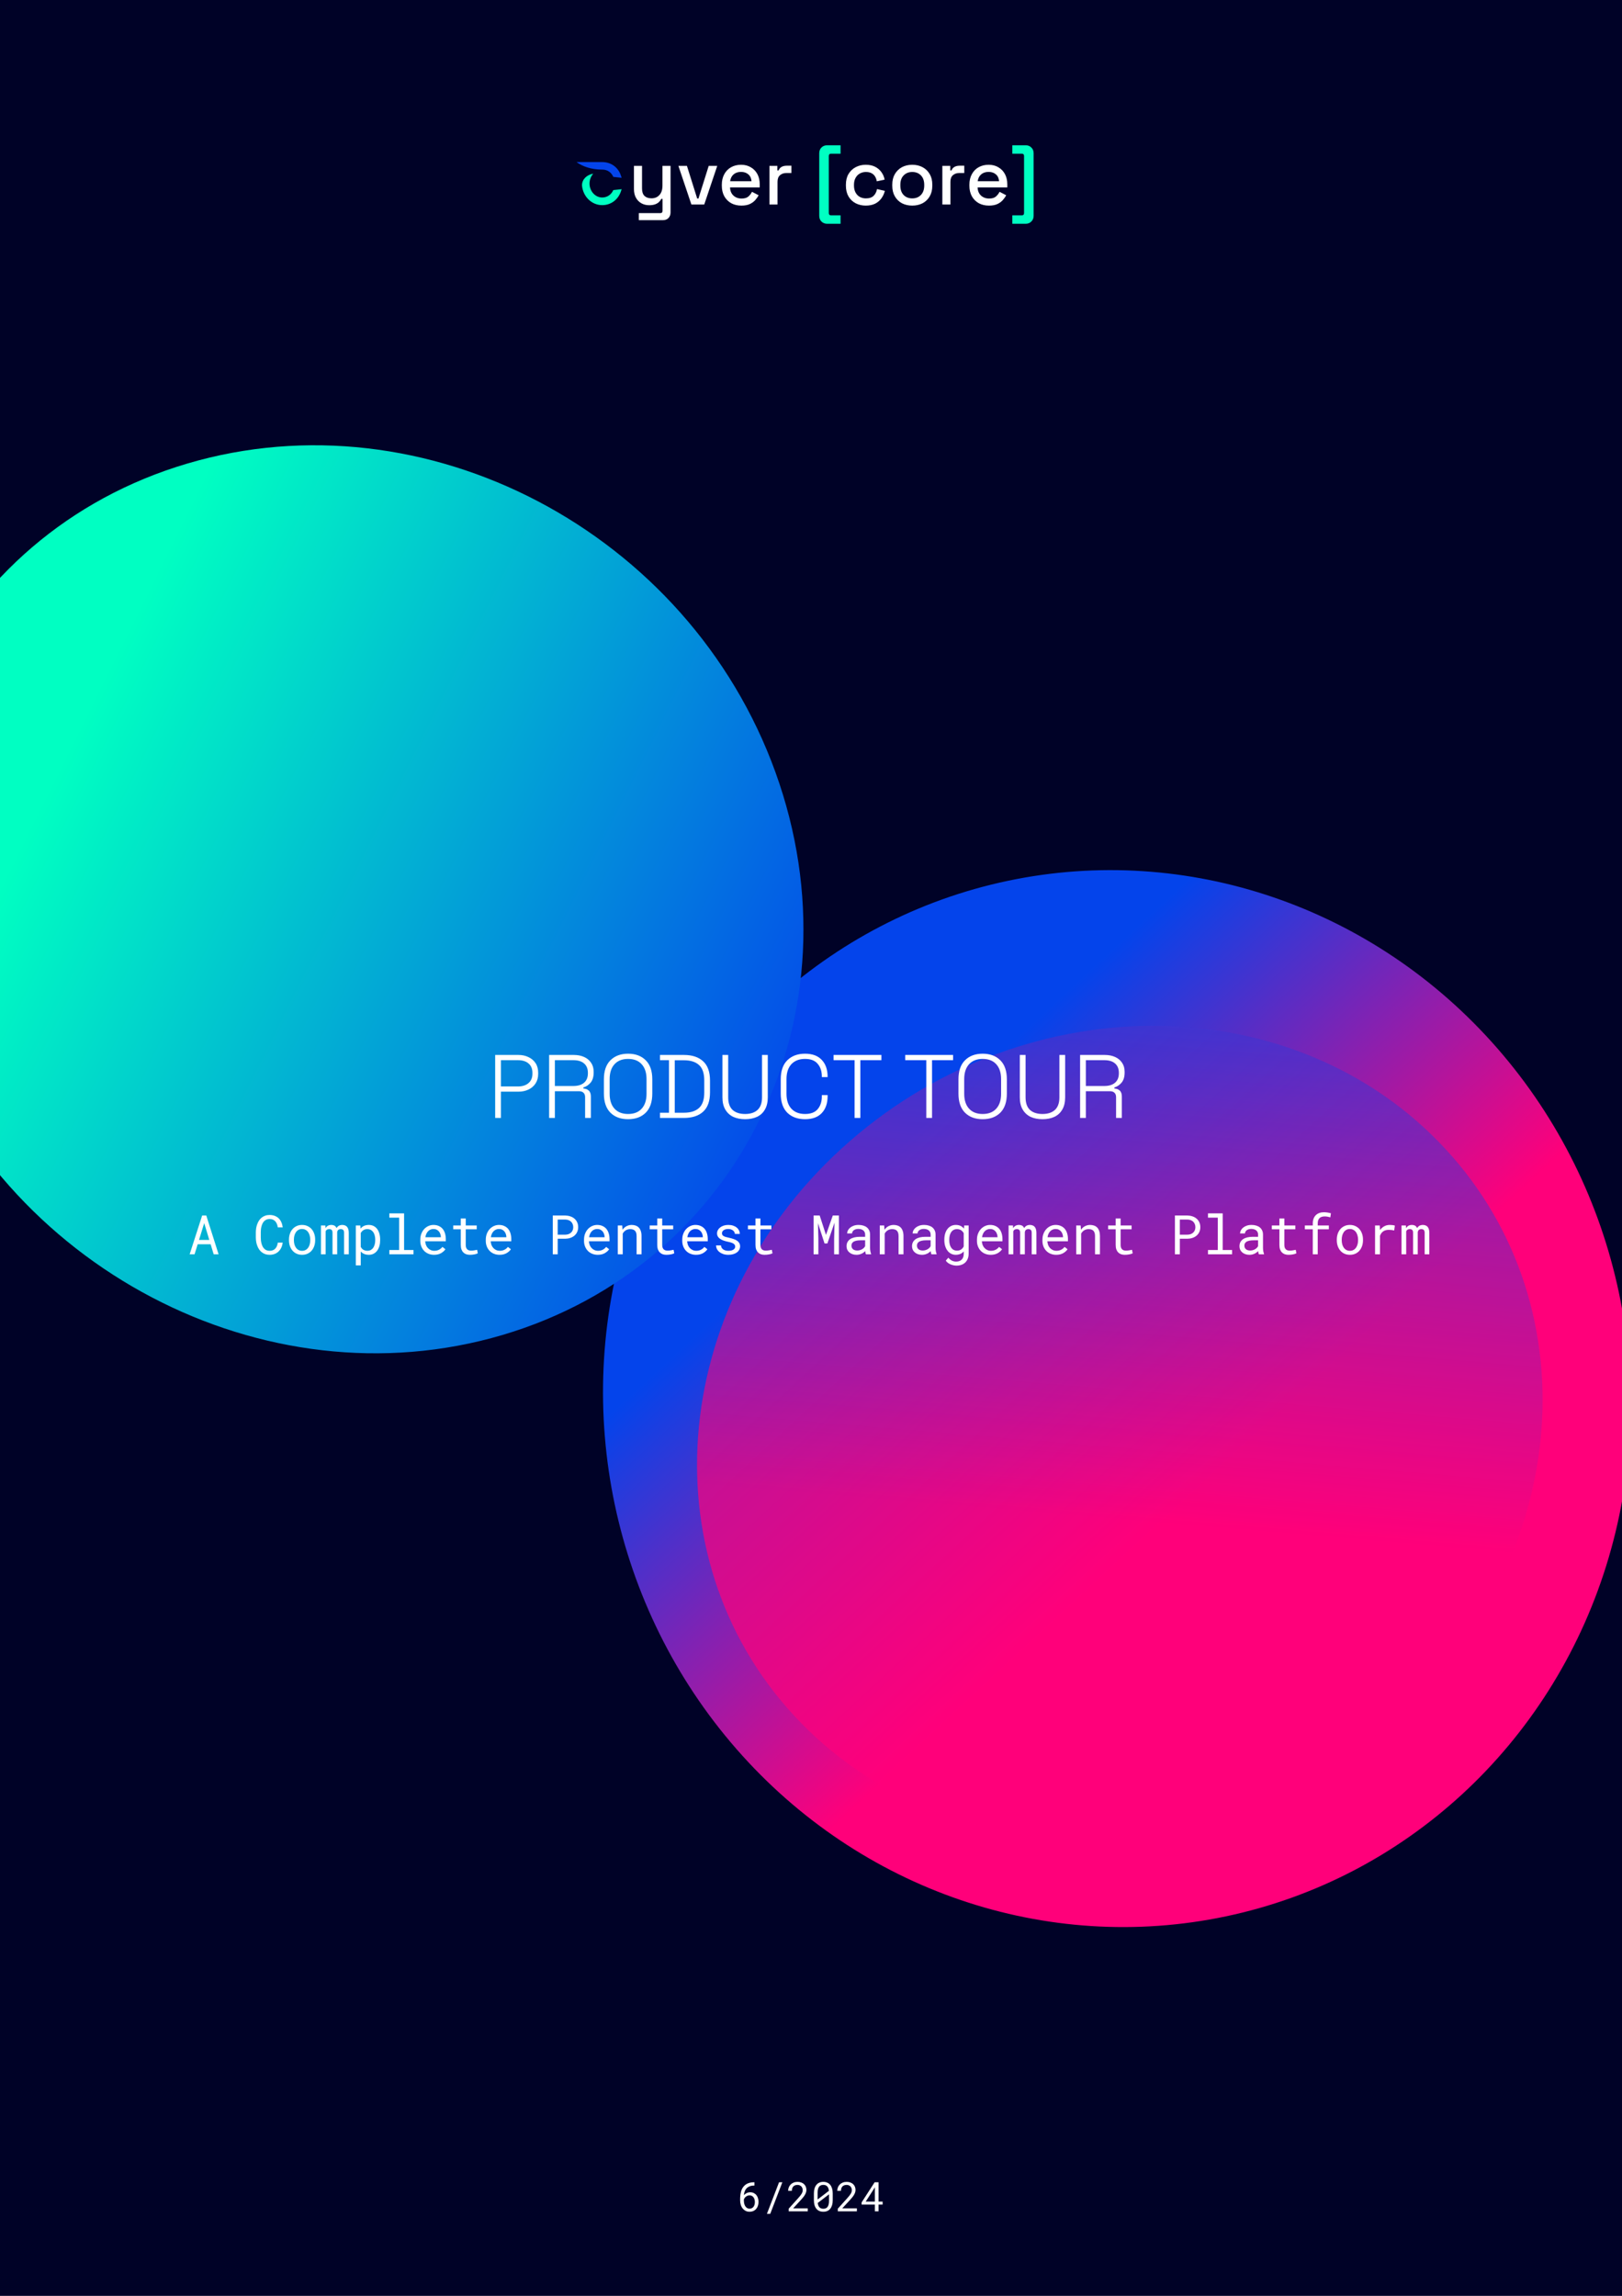
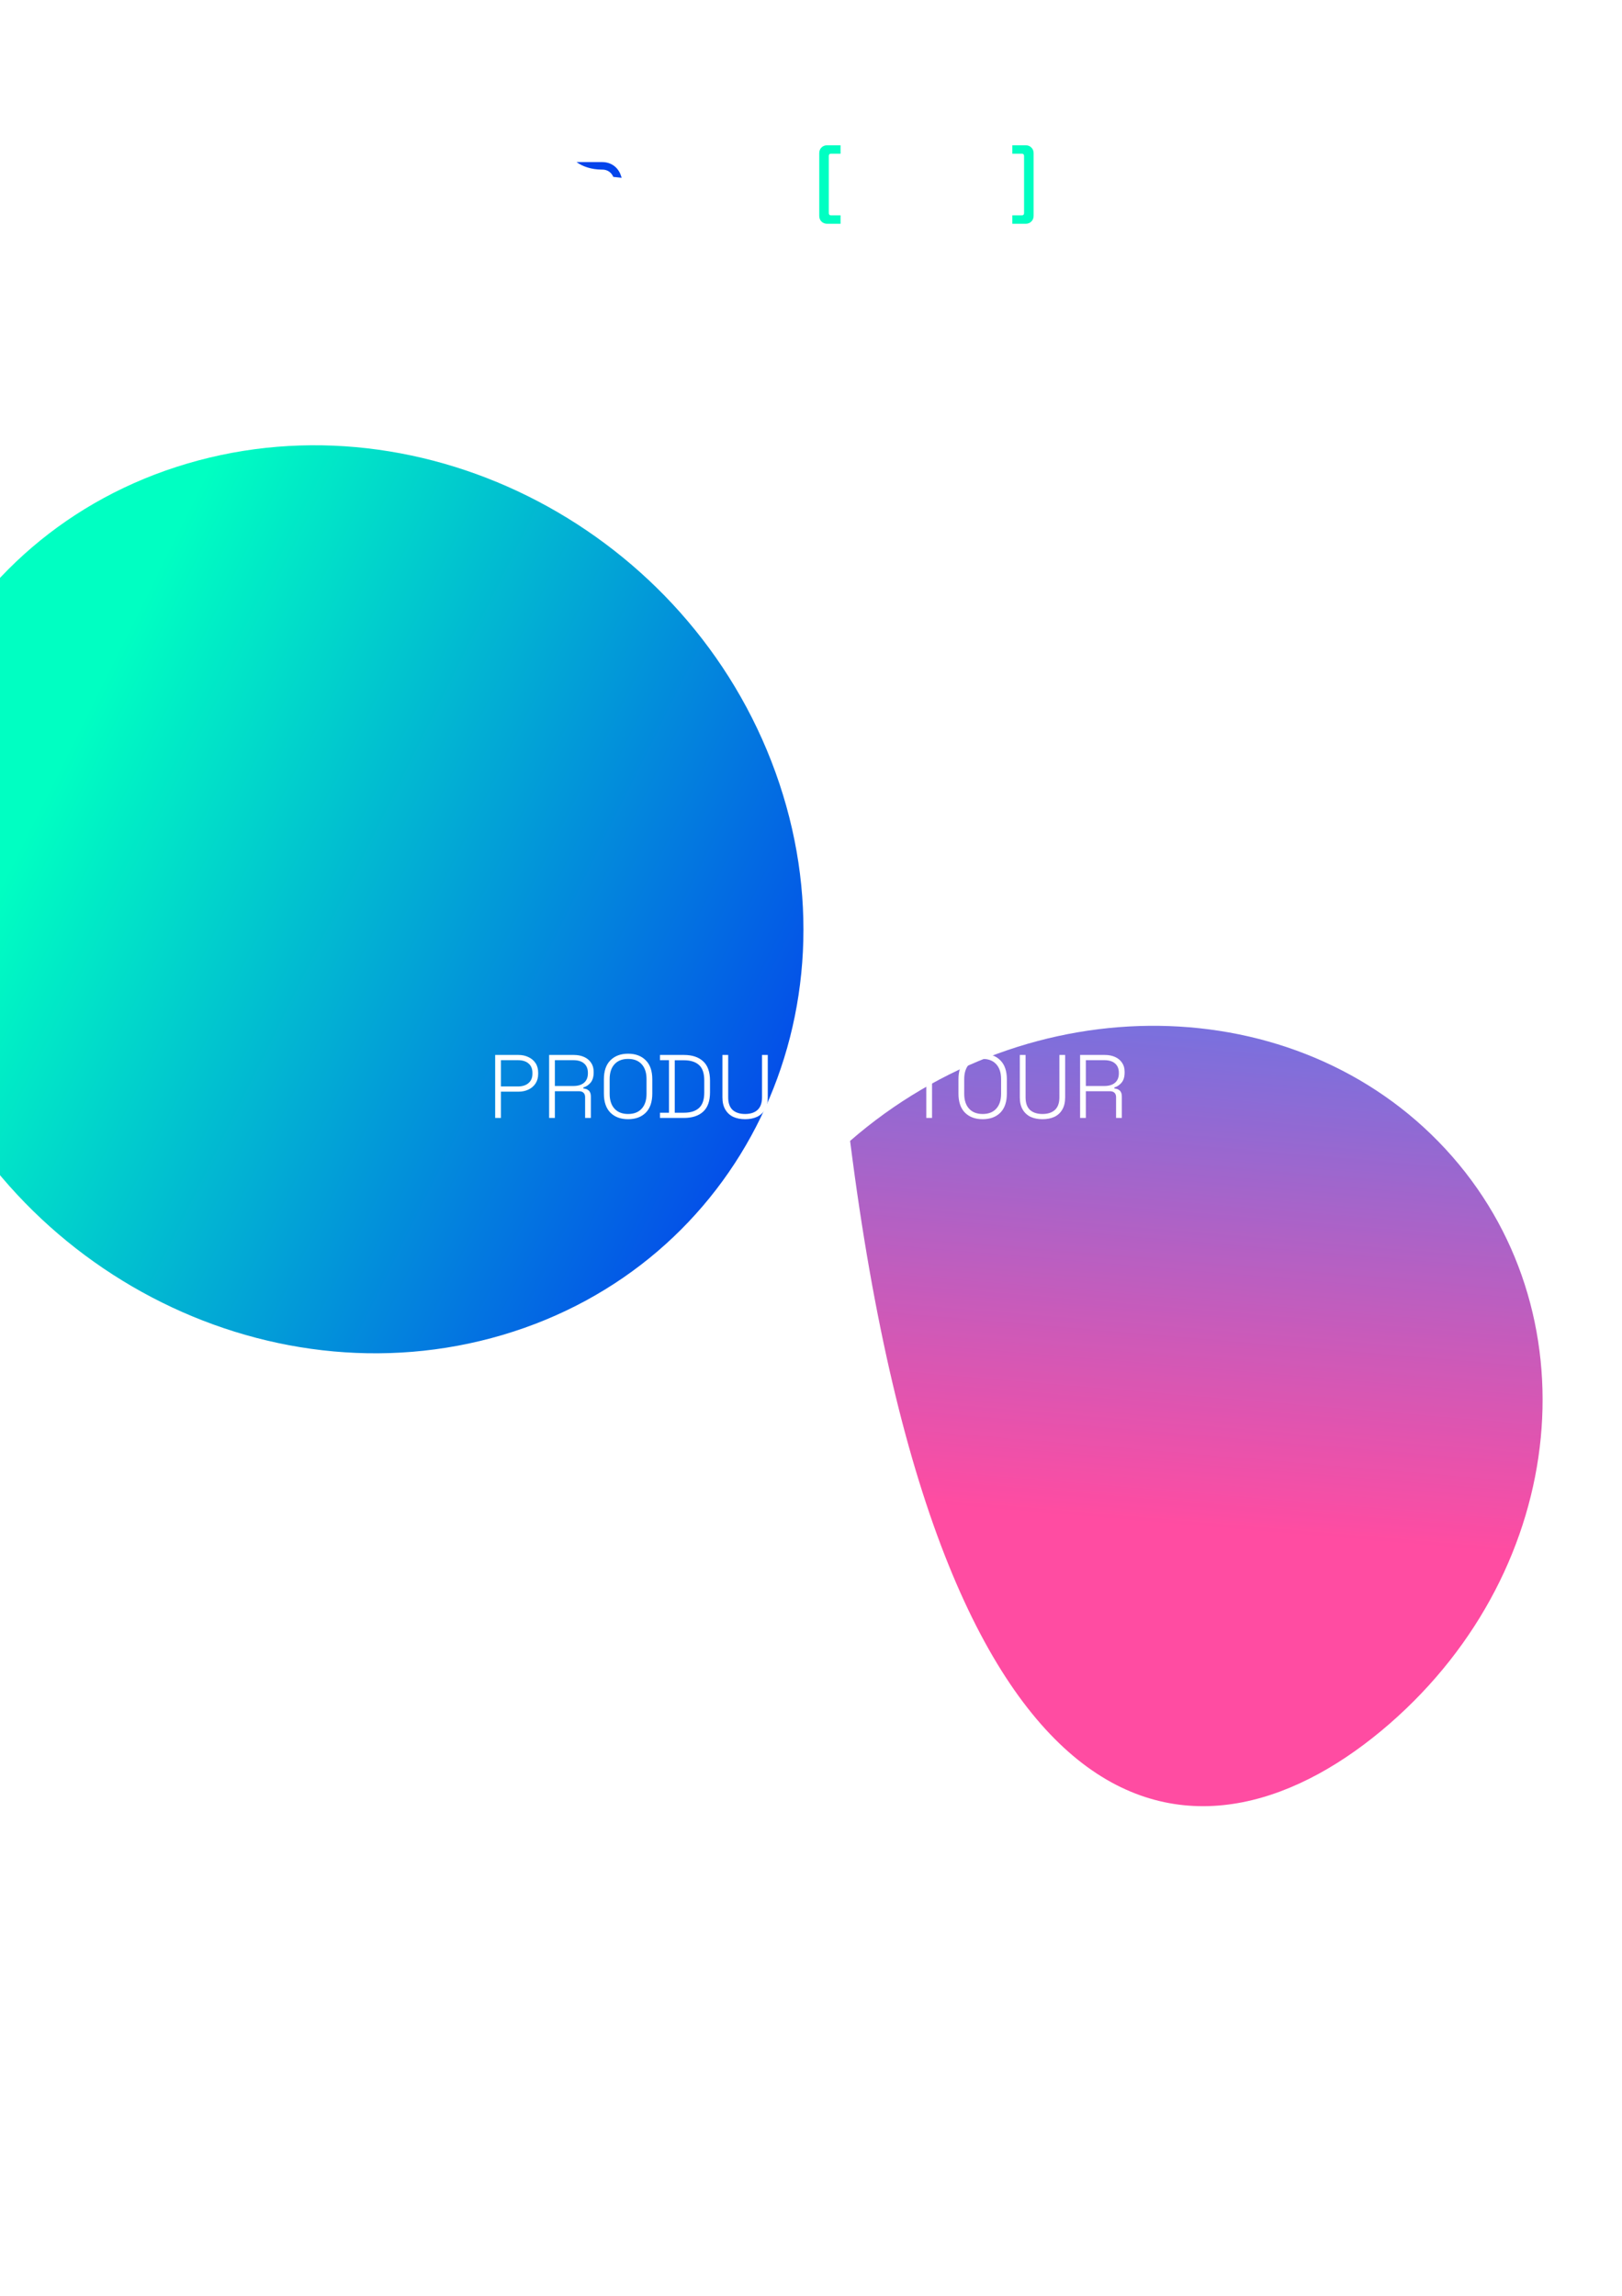
<svg xmlns="http://www.w3.org/2000/svg" width="595" height="842" viewBox="0 0 595 842" fill="none">
  <g clip-path="url(#clip0_254_349)">
-     <rect width="595" height="842" fill="#000227" />
    <g filter="url(#filter0_f_254_349)">
-       <ellipse cx="194.16" cy="188.33" rx="194.16" ry="188.33" transform="matrix(-0.206 -0.978 -0.978 0.206 633.872 664.02)" fill="url(#paint0_linear_254_349)" />
      <g opacity="0.7">
-         <path d="M530.21 421.351C475.567 362.32 377.802 361.009 311.845 418.422C245.888 475.835 236.716 570.232 291.359 629.263C346.002 688.294 443.767 689.605 509.724 632.192C575.68 574.779 584.852 480.382 530.21 421.351Z" fill="url(#paint1_linear_254_349)" />
+         <path d="M530.21 421.351C475.567 362.32 377.802 361.009 311.845 418.422C346.002 688.294 443.767 689.605 509.724 632.192C575.68 574.779 584.852 480.382 530.21 421.351Z" fill="url(#paint1_linear_254_349)" />
      </g>
    </g>
    <g filter="url(#filter1_f_254_349)">
      <path d="M184.291 489.607C271.523 463.847 316.362 371.419 284.442 283.164C252.522 194.91 155.931 144.249 68.699 170.009C-18.533 195.77 -63.372 288.198 -31.452 376.452C0.468 464.707 97.059 515.368 184.291 489.607Z" fill="url(#paint2_linear_254_349)" />
    </g>
    <path d="M181.647 410V386.9H190.194C191.558 386.9 192.779 387.164 193.857 387.692C194.957 388.198 195.826 388.935 196.464 389.903C197.102 390.871 197.421 392.048 197.421 393.434V393.83C197.421 395.216 197.091 396.404 196.431 397.394C195.793 398.362 194.924 399.099 193.824 399.605C192.746 400.111 191.536 400.364 190.194 400.364H183.759V410H181.647ZM183.759 398.45H189.963C191.613 398.45 192.911 398.043 193.857 397.229C194.825 396.415 195.309 395.271 195.309 393.797V393.467C195.309 391.971 194.836 390.827 193.89 390.035C192.966 389.221 191.657 388.814 189.963 388.814H183.759V398.45ZM201.434 410V386.9H210.476C211.906 386.9 213.16 387.142 214.238 387.626C215.338 388.11 216.196 388.814 216.812 389.738C217.45 390.64 217.769 391.74 217.769 393.038V393.368C217.769 394.93 217.395 396.162 216.647 397.064C215.899 397.944 215.019 398.527 214.007 398.813V399.209C214.777 399.231 215.426 399.473 215.954 399.935C216.482 400.397 216.746 401.134 216.746 402.146V410H214.634V402.377C214.634 401.673 214.436 401.134 214.04 400.76C213.666 400.386 213.094 400.199 212.324 400.199H203.546V410H201.434ZM203.546 398.285H210.278C211.994 398.285 213.314 397.889 214.238 397.097C215.184 396.283 215.657 395.128 215.657 393.632V393.467C215.657 391.971 215.195 390.827 214.271 390.035C213.369 389.221 212.038 388.814 210.278 388.814H203.546V398.285ZM230.403 410.462C227.697 410.462 225.541 409.67 223.935 408.086C222.329 406.48 221.526 404.137 221.526 401.057V395.843C221.526 392.763 222.329 390.431 223.935 388.847C225.541 387.241 227.697 386.438 230.403 386.438C233.109 386.438 235.265 387.241 236.871 388.847C238.477 390.431 239.28 392.763 239.28 395.843V401.057C239.28 404.137 238.477 406.48 236.871 408.086C235.265 409.67 233.109 410.462 230.403 410.462ZM230.403 408.548C232.559 408.548 234.22 407.899 235.386 406.601C236.574 405.303 237.168 403.477 237.168 401.123V395.777C237.168 393.423 236.574 391.597 235.386 390.299C234.22 389.001 232.559 388.352 230.403 388.352C228.269 388.352 226.608 389.001 225.42 390.299C224.232 391.597 223.638 393.423 223.638 395.777V401.123C223.638 403.477 224.232 405.303 225.42 406.601C226.608 407.899 228.269 408.548 230.403 408.548ZM242.106 410V408.086H245.406V388.814H242.106V386.9H250.884C253.898 386.9 256.241 387.67 257.913 389.21C259.607 390.728 260.454 393.104 260.454 396.338V400.595C260.454 403.829 259.607 406.205 257.913 407.723C256.241 409.241 253.898 410 250.884 410H242.106ZM247.518 408.086H250.884C253.304 408.086 255.152 407.503 256.428 406.337C257.704 405.171 258.342 403.29 258.342 400.694V396.239C258.342 393.621 257.704 391.74 256.428 390.596C255.152 389.43 253.304 388.847 250.884 388.847H247.518V408.086ZM273.328 410.462C271.678 410.462 270.226 410.176 268.972 409.604C267.74 409.01 266.772 408.119 266.068 406.931C265.364 405.743 265.012 404.247 265.012 402.443V386.9H267.124V402.443C267.124 404.511 267.663 406.051 268.741 407.063C269.841 408.053 271.37 408.548 273.328 408.548C275.286 408.548 276.804 408.053 277.882 407.063C278.982 406.051 279.532 404.511 279.532 402.443V386.9H281.644V402.443C281.644 404.247 281.292 405.743 280.588 406.931C279.906 408.119 278.938 409.01 277.684 409.604C276.43 410.176 274.978 410.462 273.328 410.462ZM295.308 410.462C292.602 410.462 290.435 409.67 288.807 408.086C287.201 406.48 286.398 404.137 286.398 401.057V395.843C286.398 392.763 287.201 390.431 288.807 388.847C290.435 387.241 292.602 386.438 295.308 386.438C297.992 386.438 300.038 387.197 301.446 388.715C302.876 390.211 303.591 392.257 303.591 394.853V395.018H301.479V394.787C301.479 392.895 300.973 391.355 299.961 390.167C298.971 388.957 297.42 388.352 295.308 388.352C293.174 388.352 291.502 389.001 290.292 390.299C289.104 391.597 288.51 393.423 288.51 395.777V401.123C288.51 403.477 289.104 405.303 290.292 406.601C291.502 407.899 293.174 408.548 295.308 408.548C297.42 408.548 298.971 407.954 299.961 406.766C300.973 405.556 301.479 404.005 301.479 402.113V401.618H303.591V402.047C303.591 404.643 302.876 406.7 301.446 408.218C300.038 409.714 297.992 410.462 295.308 410.462ZM313.493 410V388.814H305.771V386.9H323.327V388.814H315.605V410H313.493ZM339.79 410V388.814H332.068V386.9H349.624V388.814H341.902V410H339.79ZM360.469 410.462C357.763 410.462 355.607 409.67 354.001 408.086C352.395 406.48 351.592 404.137 351.592 401.057V395.843C351.592 392.763 352.395 390.431 354.001 388.847C355.607 387.241 357.763 386.438 360.469 386.438C363.175 386.438 365.331 387.241 366.937 388.847C368.543 390.431 369.346 392.763 369.346 395.843V401.057C369.346 404.137 368.543 406.48 366.937 408.086C365.331 409.67 363.175 410.462 360.469 410.462ZM360.469 408.548C362.625 408.548 364.286 407.899 365.452 406.601C366.64 405.303 367.234 403.477 367.234 401.123V395.777C367.234 393.423 366.64 391.597 365.452 390.299C364.286 389.001 362.625 388.352 360.469 388.352C358.335 388.352 356.674 389.001 355.486 390.299C354.298 391.597 353.704 393.423 353.704 395.777V401.123C353.704 403.477 354.298 405.303 355.486 406.601C356.674 407.899 358.335 408.548 360.469 408.548ZM382.415 410.462C380.765 410.462 379.313 410.176 378.059 409.604C376.827 409.01 375.859 408.119 375.155 406.931C374.451 405.743 374.099 404.247 374.099 402.443V386.9H376.211V402.443C376.211 404.511 376.75 406.051 377.828 407.063C378.928 408.053 380.457 408.548 382.415 408.548C384.373 408.548 385.891 408.053 386.969 407.063C388.069 406.051 388.619 404.511 388.619 402.443V386.9H390.731V402.443C390.731 404.247 390.379 405.743 389.675 406.931C388.993 408.119 388.025 409.01 386.771 409.604C385.517 410.176 384.065 410.462 382.415 410.462ZM396.211 410V386.9H405.253C406.683 386.9 407.937 387.142 409.015 387.626C410.115 388.11 410.973 388.814 411.589 389.738C412.227 390.64 412.546 391.74 412.546 393.038V393.368C412.546 394.93 412.172 396.162 411.424 397.064C410.676 397.944 409.796 398.527 408.784 398.813V399.209C409.554 399.231 410.203 399.473 410.731 399.935C411.259 400.397 411.523 401.134 411.523 402.146V410H409.411V402.377C409.411 401.673 409.213 401.134 408.817 400.76C408.443 400.386 407.871 400.199 407.101 400.199H398.323V410H396.211ZM398.323 398.285H405.055C406.771 398.285 408.091 397.889 409.015 397.097C409.961 396.283 410.434 395.128 410.434 393.632V393.467C410.434 391.971 409.972 390.827 409.048 390.035C408.146 389.221 406.815 388.814 405.055 388.814H398.323V398.285Z" fill="white" />
-     <path d="M77.264 456.318H72.518L71.375 460H69.568L74.158 445.781H75.672L80.184 460H78.387L77.264 456.318ZM73.006 454.746H76.785L74.91 448.574L73.006 454.746ZM103.709 455.723C103.624 456.38 103.455 456.986 103.201 457.539C102.947 458.086 102.618 458.555 102.215 458.945C101.805 459.342 101.32 459.652 100.76 459.873C100.206 460.088 99.588 460.195 98.904 460.195C98.318 460.195 97.784 460.114 97.303 459.951C96.828 459.782 96.404 459.551 96.033 459.258C95.656 458.965 95.33 458.62 95.057 458.223C94.79 457.826 94.568 457.393 94.393 456.924C94.21 456.455 94.074 455.964 93.982 455.449C93.898 454.935 93.852 454.414 93.846 453.887V451.904C93.852 451.377 93.898 450.856 93.982 450.342C94.074 449.827 94.21 449.336 94.393 448.867C94.568 448.398 94.79 447.965 95.057 447.568C95.33 447.165 95.656 446.816 96.033 446.523C96.404 446.23 96.828 446.003 97.303 445.84C97.778 445.671 98.312 445.586 98.904 445.586C99.614 445.586 100.249 445.697 100.809 445.918C101.368 446.133 101.85 446.439 102.254 446.836C102.658 447.24 102.98 447.721 103.221 448.281C103.468 448.841 103.631 449.46 103.709 450.137H101.902C101.844 449.707 101.743 449.307 101.6 448.936C101.456 448.564 101.264 448.239 101.023 447.959C100.783 447.679 100.486 447.461 100.135 447.305C99.79 447.142 99.38 447.061 98.904 447.061C98.475 447.061 98.094 447.132 97.762 447.275C97.436 447.412 97.156 447.601 96.922 447.842C96.681 448.083 96.479 448.363 96.316 448.682C96.16 449.001 96.033 449.339 95.936 449.697C95.838 450.055 95.766 450.423 95.721 450.801C95.682 451.172 95.662 451.533 95.662 451.885V453.887C95.662 454.238 95.682 454.603 95.721 454.98C95.766 455.352 95.838 455.716 95.936 456.074C96.033 456.439 96.16 456.781 96.316 457.1C96.473 457.419 96.671 457.699 96.912 457.939C97.153 458.187 97.436 458.382 97.762 458.525C98.087 458.662 98.468 458.73 98.904 458.73C99.38 458.73 99.79 458.656 100.135 458.506C100.486 458.356 100.783 458.145 101.023 457.871C101.264 457.604 101.456 457.288 101.6 456.924C101.743 456.553 101.844 456.152 101.902 455.723H103.709ZM106.004 454.619C106.004 453.857 106.115 453.151 106.336 452.5C106.557 451.842 106.876 451.273 107.293 450.791C107.703 450.309 108.204 449.932 108.797 449.658C109.389 449.378 110.057 449.238 110.799 449.238C111.548 449.238 112.218 449.378 112.811 449.658C113.41 449.932 113.917 450.309 114.334 450.791C114.744 451.273 115.06 451.842 115.281 452.5C115.503 453.151 115.613 453.857 115.613 454.619V454.834C115.613 455.596 115.503 456.302 115.281 456.953C115.06 457.604 114.744 458.171 114.334 458.652C113.917 459.134 113.413 459.512 112.82 459.785C112.228 460.059 111.561 460.195 110.818 460.195C110.07 460.195 109.396 460.059 108.797 459.785C108.204 459.512 107.703 459.134 107.293 458.652C106.876 458.171 106.557 457.604 106.336 456.953C106.115 456.302 106.004 455.596 106.004 454.834V454.619ZM107.811 454.834C107.811 455.355 107.872 455.853 107.996 456.328C108.12 456.797 108.309 457.21 108.562 457.568C108.81 457.926 109.122 458.21 109.5 458.418C109.878 458.626 110.317 458.73 110.818 458.73C111.313 458.73 111.746 458.626 112.117 458.418C112.495 458.21 112.811 457.926 113.064 457.568C113.312 457.21 113.497 456.797 113.621 456.328C113.745 455.853 113.807 455.355 113.807 454.834V454.619C113.807 454.105 113.742 453.613 113.611 453.145C113.488 452.669 113.302 452.253 113.055 451.895C112.801 451.536 112.485 451.253 112.107 451.045C111.736 450.83 111.3 450.723 110.799 450.723C110.298 450.723 109.861 450.83 109.49 451.045C109.119 451.253 108.81 451.536 108.562 451.895C108.309 452.253 108.12 452.669 107.996 453.145C107.872 453.613 107.811 454.105 107.811 454.619V454.834ZM119.354 449.434L119.402 450.43C119.617 450.059 119.897 449.769 120.242 449.561C120.594 449.352 121.017 449.245 121.512 449.238C121.792 449.238 122.042 449.271 122.264 449.336C122.492 449.395 122.69 449.482 122.859 449.6C122.983 449.691 123.094 449.801 123.191 449.932C123.296 450.062 123.383 450.208 123.455 450.371C123.546 450.221 123.654 450.081 123.777 449.951C123.901 449.821 124.035 449.707 124.178 449.609C124.36 449.499 124.562 449.411 124.783 449.346C125.011 449.281 125.258 449.245 125.525 449.238C125.89 449.238 126.219 449.294 126.512 449.404C126.805 449.508 127.052 449.665 127.254 449.873C127.475 450.107 127.645 450.413 127.762 450.791C127.879 451.162 127.938 451.602 127.938 452.109V460H126.219V452.09C126.219 451.868 126.193 451.673 126.141 451.504C126.089 451.335 126.014 451.195 125.916 451.084C125.812 450.98 125.682 450.902 125.525 450.85C125.376 450.798 125.2 450.771 124.998 450.771C124.783 450.771 124.598 450.801 124.441 450.859C124.285 450.918 124.155 450.996 124.051 451.094C123.947 451.198 123.865 451.318 123.807 451.455C123.748 451.585 123.709 451.732 123.689 451.895C123.689 451.927 123.689 451.96 123.689 451.992C123.689 452.018 123.689 452.051 123.689 452.09V460H121.971V452.08C121.971 451.859 121.945 451.663 121.893 451.494C121.847 451.325 121.772 451.185 121.668 451.074C121.57 450.97 121.447 450.895 121.297 450.85C121.154 450.798 120.984 450.771 120.789 450.771C120.574 450.771 120.385 450.798 120.223 450.85C120.066 450.895 119.933 450.964 119.822 451.055C119.738 451.126 119.663 451.208 119.598 451.299C119.539 451.39 119.49 451.488 119.451 451.592V460H117.732V449.434H119.354ZM130.525 464.062V449.434H132.176L132.264 450.586C132.407 450.404 132.563 450.241 132.732 450.098C132.902 449.948 133.084 449.821 133.279 449.717C133.553 449.561 133.855 449.443 134.188 449.365C134.526 449.281 134.887 449.238 135.271 449.238C135.949 449.238 136.548 449.372 137.068 449.639C137.589 449.906 138.025 450.277 138.377 450.752C138.729 451.227 138.995 451.797 139.178 452.461C139.36 453.118 139.451 453.841 139.451 454.629V454.834C139.451 455.589 139.36 456.296 139.178 456.953C138.995 457.604 138.729 458.171 138.377 458.652C138.025 459.134 137.589 459.512 137.068 459.785C136.554 460.059 135.965 460.195 135.301 460.195C134.897 460.195 134.52 460.153 134.168 460.068C133.823 459.984 133.51 459.863 133.23 459.707C133.061 459.609 132.902 459.502 132.752 459.385C132.602 459.261 132.462 459.128 132.332 458.984V464.062H130.525ZM137.645 454.629C137.645 454.115 137.586 453.626 137.469 453.164C137.358 452.695 137.186 452.282 136.951 451.924C136.71 451.572 136.408 451.292 136.043 451.084C135.678 450.876 135.242 450.771 134.734 450.771C134.454 450.771 134.194 450.804 133.953 450.869C133.719 450.934 133.507 451.029 133.318 451.152C133.11 451.276 132.924 451.429 132.762 451.611C132.599 451.794 132.456 451.995 132.332 452.217V457.305C132.443 457.5 132.57 457.682 132.713 457.852C132.856 458.021 133.019 458.164 133.201 458.281C133.41 458.418 133.641 458.525 133.895 458.604C134.155 458.682 134.441 458.721 134.754 458.721C135.255 458.721 135.688 458.617 136.053 458.408C136.417 458.193 136.717 457.907 136.951 457.549C137.186 457.191 137.358 456.777 137.469 456.309C137.586 455.84 137.645 455.348 137.645 454.834V454.629ZM142.83 445H148.23V458.438H151.678V460H142.83V458.438H146.424V446.572H142.83V445ZM159.227 460.195C158.484 460.195 157.801 460.068 157.176 459.814C156.557 459.561 156.027 459.206 155.584 458.75C155.141 458.294 154.796 457.754 154.549 457.129C154.301 456.504 154.178 455.824 154.178 455.088V454.678C154.178 453.825 154.314 453.063 154.588 452.393C154.861 451.715 155.226 451.143 155.682 450.674C156.131 450.212 156.642 449.857 157.215 449.609C157.794 449.362 158.387 449.238 158.992 449.238C159.754 449.238 160.418 449.372 160.984 449.639C161.557 449.899 162.033 450.26 162.41 450.723C162.788 451.191 163.068 451.742 163.25 452.373C163.439 453.005 163.533 453.688 163.533 454.424V455.234H155.984V455.303C156.03 455.817 156.131 456.27 156.287 456.66C156.45 457.051 156.671 457.396 156.951 457.695C157.238 458.014 157.583 458.265 157.986 458.447C158.39 458.63 158.836 458.721 159.324 458.721C159.969 458.721 160.542 458.59 161.043 458.33C161.544 458.07 161.961 457.725 162.293 457.295L163.396 458.154C163.045 458.688 162.518 459.163 161.814 459.58C161.118 459.99 160.255 460.195 159.227 460.195ZM158.992 450.723C158.628 450.723 158.283 450.791 157.957 450.928C157.632 451.058 157.339 451.25 157.078 451.504C156.818 451.764 156.596 452.083 156.414 452.461C156.238 452.832 156.115 453.262 156.043 453.75H161.727V453.662C161.727 453.337 161.665 452.988 161.541 452.617C161.417 452.24 161.245 451.914 161.023 451.641C160.802 451.367 160.522 451.146 160.184 450.977C159.852 450.807 159.454 450.723 158.992 450.723ZM170.848 446.875V449.434H174.871V450.83H170.848V456.572C170.848 456.982 170.9 457.321 171.004 457.588C171.108 457.855 171.251 458.066 171.434 458.223C171.616 458.385 171.824 458.499 172.059 458.564C172.299 458.63 172.553 458.662 172.82 458.662C173.016 458.662 173.217 458.652 173.426 458.633C173.634 458.607 173.839 458.577 174.041 458.545C174.236 458.512 174.419 458.48 174.588 458.447C174.764 458.408 174.907 458.376 175.018 458.35L175.271 459.629C175.122 459.72 174.939 459.801 174.725 459.873C174.51 459.938 174.275 459.993 174.021 460.039C173.768 460.091 173.497 460.13 173.211 460.156C172.931 460.182 172.651 460.195 172.371 460.195C171.902 460.195 171.463 460.13 171.053 460C170.649 459.863 170.298 459.648 169.998 459.355C169.699 459.069 169.461 458.698 169.285 458.242C169.116 457.78 169.031 457.223 169.031 456.572V450.83H166.258V449.434H169.031V446.875H170.848ZM183.25 460.195C182.508 460.195 181.824 460.068 181.199 459.814C180.581 459.561 180.05 459.206 179.607 458.75C179.165 458.294 178.82 457.754 178.572 457.129C178.325 456.504 178.201 455.824 178.201 455.088V454.678C178.201 453.825 178.338 453.063 178.611 452.393C178.885 451.715 179.249 451.143 179.705 450.674C180.154 450.212 180.665 449.857 181.238 449.609C181.818 449.362 182.41 449.238 183.016 449.238C183.777 449.238 184.441 449.372 185.008 449.639C185.581 449.899 186.056 450.26 186.434 450.723C186.811 451.191 187.091 451.742 187.273 452.373C187.462 453.005 187.557 453.688 187.557 454.424V455.234H180.008V455.303C180.053 455.817 180.154 456.27 180.311 456.66C180.473 457.051 180.695 457.396 180.975 457.695C181.261 458.014 181.606 458.265 182.01 458.447C182.413 458.63 182.859 458.721 183.348 458.721C183.992 458.721 184.565 458.59 185.066 458.33C185.568 458.07 185.984 457.725 186.316 457.295L187.42 458.154C187.068 458.688 186.541 459.163 185.838 459.58C185.141 459.99 184.279 460.195 183.25 460.195ZM183.016 450.723C182.651 450.723 182.306 450.791 181.98 450.928C181.655 451.058 181.362 451.25 181.102 451.504C180.841 451.764 180.62 452.083 180.438 452.461C180.262 452.832 180.138 453.262 180.066 453.75H185.75V453.662C185.75 453.337 185.688 452.988 185.564 452.617C185.441 452.24 185.268 451.914 185.047 451.641C184.826 451.367 184.546 451.146 184.207 450.977C183.875 450.807 183.478 450.723 183.016 450.723ZM204.578 454.297V460H202.771V445.781H207.381C208.019 445.794 208.621 445.895 209.188 446.084C209.76 446.273 210.262 446.546 210.691 446.904C211.121 447.262 211.46 447.705 211.707 448.232C211.961 448.76 212.088 449.365 212.088 450.049C212.088 450.732 211.961 451.338 211.707 451.865C211.46 452.386 211.121 452.826 210.691 453.184C210.262 453.542 209.76 453.815 209.188 454.004C208.621 454.193 208.019 454.29 207.381 454.297H204.578ZM204.578 452.812H207.381C207.798 452.806 208.182 452.741 208.533 452.617C208.885 452.487 209.191 452.305 209.451 452.07C209.712 451.836 209.913 451.553 210.057 451.221C210.206 450.882 210.281 450.498 210.281 450.068C210.281 449.639 210.206 449.251 210.057 448.906C209.913 448.561 209.715 448.268 209.461 448.027C209.201 447.786 208.891 447.601 208.533 447.471C208.182 447.34 207.798 447.272 207.381 447.266H204.578V452.812ZM219.285 460.195C218.543 460.195 217.859 460.068 217.234 459.814C216.616 459.561 216.085 459.206 215.643 458.75C215.2 458.294 214.855 457.754 214.607 457.129C214.36 456.504 214.236 455.824 214.236 455.088V454.678C214.236 453.825 214.373 453.063 214.646 452.393C214.92 451.715 215.285 451.143 215.74 450.674C216.189 450.212 216.701 449.857 217.273 449.609C217.853 449.362 218.445 449.238 219.051 449.238C219.812 449.238 220.477 449.372 221.043 449.639C221.616 449.899 222.091 450.26 222.469 450.723C222.846 451.191 223.126 451.742 223.309 452.373C223.497 453.005 223.592 453.688 223.592 454.424V455.234H216.043V455.303C216.089 455.817 216.189 456.27 216.346 456.66C216.508 457.051 216.73 457.396 217.01 457.695C217.296 458.014 217.641 458.265 218.045 458.447C218.449 458.63 218.895 458.721 219.383 458.721C220.027 458.721 220.6 458.59 221.102 458.33C221.603 458.07 222.02 457.725 222.352 457.295L223.455 458.154C223.104 458.688 222.576 459.163 221.873 459.58C221.176 459.99 220.314 460.195 219.285 460.195ZM219.051 450.723C218.686 450.723 218.341 450.791 218.016 450.928C217.69 451.058 217.397 451.25 217.137 451.504C216.876 451.764 216.655 452.083 216.473 452.461C216.297 452.832 216.173 453.262 216.102 453.75H221.785V453.662C221.785 453.337 221.723 452.988 221.6 452.617C221.476 452.24 221.303 451.914 221.082 451.641C220.861 451.367 220.581 451.146 220.242 450.977C219.91 450.807 219.513 450.723 219.051 450.723ZM226.629 460V449.434H228.25L228.377 450.996C228.533 450.775 228.702 450.573 228.885 450.391C229.074 450.202 229.272 450.039 229.48 449.902C229.793 449.694 230.132 449.535 230.496 449.424C230.867 449.307 231.258 449.245 231.668 449.238C232.221 449.238 232.723 449.316 233.172 449.473C233.628 449.629 234.015 449.873 234.334 450.205C234.653 450.537 234.897 450.96 235.066 451.475C235.242 451.982 235.33 452.588 235.33 453.291V460H233.523V453.33C233.523 452.861 233.471 452.464 233.367 452.139C233.263 451.813 233.11 451.549 232.908 451.348C232.7 451.146 232.446 450.999 232.146 450.908C231.854 450.817 231.515 450.771 231.131 450.771C230.799 450.771 230.49 450.82 230.203 450.918C229.917 451.009 229.653 451.136 229.412 451.299C229.217 451.442 229.035 451.608 228.865 451.797C228.702 451.986 228.559 452.194 228.436 452.422V460H226.629ZM242.918 446.875V449.434H246.941V450.83H242.918V456.572C242.918 456.982 242.97 457.321 243.074 457.588C243.178 457.855 243.322 458.066 243.504 458.223C243.686 458.385 243.895 458.499 244.129 458.564C244.37 458.63 244.624 458.662 244.891 458.662C245.086 458.662 245.288 458.652 245.496 458.633C245.704 458.607 245.91 458.577 246.111 458.545C246.307 458.512 246.489 458.48 246.658 458.447C246.834 458.408 246.977 458.376 247.088 458.35L247.342 459.629C247.192 459.72 247.01 459.801 246.795 459.873C246.58 459.938 246.346 459.993 246.092 460.039C245.838 460.091 245.568 460.13 245.281 460.156C245.001 460.182 244.721 460.195 244.441 460.195C243.973 460.195 243.533 460.13 243.123 460C242.719 459.863 242.368 459.648 242.068 459.355C241.769 459.069 241.531 458.698 241.355 458.242C241.186 457.78 241.102 457.223 241.102 456.572V450.83H238.328V449.434H241.102V446.875H242.918ZM255.32 460.195C254.578 460.195 253.895 460.068 253.27 459.814C252.651 459.561 252.12 459.206 251.678 458.75C251.235 458.294 250.89 457.754 250.643 457.129C250.395 456.504 250.271 455.824 250.271 455.088V454.678C250.271 453.825 250.408 453.063 250.682 452.393C250.955 451.715 251.32 451.143 251.775 450.674C252.225 450.212 252.736 449.857 253.309 449.609C253.888 449.362 254.48 449.238 255.086 449.238C255.848 449.238 256.512 449.372 257.078 449.639C257.651 449.899 258.126 450.26 258.504 450.723C258.882 451.191 259.161 451.742 259.344 452.373C259.533 453.005 259.627 453.688 259.627 454.424V455.234H252.078V455.303C252.124 455.817 252.225 456.27 252.381 456.66C252.544 457.051 252.765 457.396 253.045 457.695C253.331 458.014 253.676 458.265 254.08 458.447C254.484 458.63 254.93 458.721 255.418 458.721C256.062 458.721 256.635 458.59 257.137 458.33C257.638 458.07 258.055 457.725 258.387 457.295L259.49 458.154C259.139 458.688 258.611 459.163 257.908 459.58C257.212 459.99 256.349 460.195 255.32 460.195ZM255.086 450.723C254.721 450.723 254.376 450.791 254.051 450.928C253.725 451.058 253.432 451.25 253.172 451.504C252.911 451.764 252.69 452.083 252.508 452.461C252.332 452.832 252.208 453.262 252.137 453.75H257.82V453.662C257.82 453.337 257.758 452.988 257.635 452.617C257.511 452.24 257.339 451.914 257.117 451.641C256.896 451.367 256.616 451.146 256.277 450.977C255.945 450.807 255.548 450.723 255.086 450.723ZM269.686 457.197C269.686 456.982 269.643 456.79 269.559 456.621C269.474 456.445 269.331 456.286 269.129 456.143C268.927 455.999 268.66 455.869 268.328 455.752C267.996 455.628 267.583 455.518 267.088 455.42C266.482 455.296 265.929 455.146 265.428 454.971C264.933 454.795 264.51 454.583 264.158 454.336C263.8 454.095 263.523 453.812 263.328 453.486C263.133 453.154 263.035 452.77 263.035 452.334C263.035 451.904 263.136 451.504 263.338 451.133C263.54 450.755 263.823 450.426 264.188 450.146C264.552 449.867 264.985 449.645 265.486 449.482C265.994 449.32 266.551 449.238 267.156 449.238C267.807 449.238 268.393 449.323 268.914 449.492C269.435 449.661 269.878 449.896 270.242 450.195C270.607 450.495 270.887 450.846 271.082 451.25C271.284 451.647 271.385 452.077 271.385 452.539H269.578C269.578 452.311 269.52 452.09 269.402 451.875C269.285 451.654 269.122 451.458 268.914 451.289C268.706 451.12 268.452 450.983 268.152 450.879C267.859 450.775 267.527 450.723 267.156 450.723C266.772 450.723 266.434 450.765 266.141 450.85C265.854 450.934 265.617 451.048 265.428 451.191C265.232 451.335 265.086 451.501 264.988 451.689C264.891 451.878 264.842 452.074 264.842 452.275C264.842 452.484 264.881 452.669 264.959 452.832C265.037 452.995 265.174 453.141 265.369 453.271C265.558 453.402 265.812 453.519 266.131 453.623C266.456 453.727 266.867 453.828 267.361 453.926C268.012 454.062 268.595 454.222 269.109 454.404C269.624 454.58 270.057 454.792 270.408 455.039C270.76 455.293 271.027 455.586 271.209 455.918C271.398 456.25 271.492 456.634 271.492 457.07C271.492 457.539 271.385 457.965 271.17 458.35C270.962 458.734 270.669 459.062 270.291 459.336C269.913 459.609 269.461 459.821 268.934 459.971C268.406 460.12 267.83 460.195 267.205 460.195C266.489 460.195 265.851 460.101 265.291 459.912C264.731 459.717 264.259 459.46 263.875 459.141C263.484 458.828 263.185 458.464 262.977 458.047C262.775 457.63 262.674 457.197 262.674 456.748H264.48C264.507 457.119 264.604 457.432 264.773 457.686C264.949 457.939 265.167 458.145 265.428 458.301C265.682 458.457 265.965 458.568 266.277 458.633C266.59 458.698 266.899 458.73 267.205 458.73C267.687 458.73 268.107 458.675 268.465 458.564C268.823 458.447 269.103 458.288 269.305 458.086C269.428 457.962 269.523 457.826 269.588 457.676C269.653 457.526 269.686 457.367 269.686 457.197ZM278.953 446.875V449.434H282.977V450.83H278.953V456.572C278.953 456.982 279.005 457.321 279.109 457.588C279.214 457.855 279.357 458.066 279.539 458.223C279.721 458.385 279.93 458.499 280.164 458.564C280.405 458.63 280.659 458.662 280.926 458.662C281.121 458.662 281.323 458.652 281.531 458.633C281.74 458.607 281.945 458.577 282.146 458.545C282.342 458.512 282.524 458.48 282.693 458.447C282.869 458.408 283.012 458.376 283.123 458.35L283.377 459.629C283.227 459.72 283.045 459.801 282.83 459.873C282.615 459.938 282.381 459.993 282.127 460.039C281.873 460.091 281.603 460.13 281.316 460.156C281.036 460.182 280.757 460.195 280.477 460.195C280.008 460.195 279.568 460.13 279.158 460C278.755 459.863 278.403 459.648 278.104 459.355C277.804 459.069 277.566 458.698 277.391 458.242C277.221 457.78 277.137 457.223 277.137 456.572V450.83H274.363V449.434H277.137V446.875H278.953ZM300.682 445.781L302.996 452.891L305.496 445.781H307.742V460H305.984V454.326L306.131 448.389L303.504 456.045H302.469L300.057 448.594L300.203 454.326V460H298.445V445.781H300.682ZM317.654 460C317.583 459.863 317.524 459.694 317.479 459.492C317.439 459.284 317.41 459.069 317.391 458.848C317.208 459.03 317.003 459.202 316.775 459.365C316.554 459.528 316.31 459.671 316.043 459.795C315.77 459.919 315.48 460.016 315.174 460.088C314.868 460.16 314.542 460.195 314.197 460.195C313.637 460.195 313.13 460.114 312.674 459.951C312.225 459.788 311.844 459.567 311.531 459.287C311.212 459.014 310.965 458.688 310.789 458.311C310.62 457.926 310.535 457.513 310.535 457.07C310.535 456.491 310.649 455.983 310.877 455.547C311.111 455.111 311.44 454.746 311.863 454.453C312.286 454.167 312.794 453.952 313.387 453.809C313.986 453.665 314.653 453.594 315.389 453.594H317.361V452.764C317.361 452.445 317.303 452.158 317.186 451.904C317.068 451.65 316.902 451.432 316.688 451.25C316.473 451.074 316.209 450.938 315.896 450.84C315.59 450.742 315.245 450.693 314.861 450.693C314.503 450.693 314.181 450.739 313.895 450.83C313.615 450.921 313.377 451.042 313.182 451.191C312.986 451.341 312.833 451.52 312.723 451.729C312.618 451.93 312.566 452.142 312.566 452.363H310.75C310.757 451.979 310.854 451.602 311.043 451.23C311.238 450.859 311.518 450.524 311.883 450.225C312.241 449.932 312.677 449.694 313.191 449.512C313.712 449.329 314.301 449.238 314.959 449.238C315.558 449.238 316.115 449.313 316.629 449.463C317.143 449.606 317.589 449.824 317.967 450.117C318.338 450.417 318.631 450.788 318.846 451.23C319.061 451.673 319.168 452.191 319.168 452.783V457.695C319.168 458.047 319.201 458.421 319.266 458.818C319.331 459.209 319.422 459.551 319.539 459.844V460H317.654ZM314.461 458.623C314.812 458.623 315.141 458.577 315.447 458.486C315.753 458.395 316.033 458.275 316.287 458.125C316.535 457.975 316.749 457.806 316.932 457.617C317.114 457.422 317.257 457.22 317.361 457.012V454.873H315.682C315.057 454.873 314.51 454.928 314.041 455.039C313.579 455.143 313.211 455.306 312.938 455.527C312.742 455.684 312.592 455.869 312.488 456.084C312.391 456.299 312.342 456.543 312.342 456.816C312.342 457.077 312.384 457.318 312.469 457.539C312.56 457.76 312.693 457.949 312.869 458.105C313.045 458.268 313.266 458.395 313.533 458.486C313.8 458.577 314.109 458.623 314.461 458.623ZM322.723 460V449.434H324.344L324.471 450.996C324.627 450.775 324.796 450.573 324.979 450.391C325.167 450.202 325.366 450.039 325.574 449.902C325.887 449.694 326.225 449.535 326.59 449.424C326.961 449.307 327.352 449.245 327.762 449.238C328.315 449.238 328.816 449.316 329.266 449.473C329.721 449.629 330.109 449.873 330.428 450.205C330.747 450.537 330.991 450.96 331.16 451.475C331.336 451.982 331.424 452.588 331.424 453.291V460H329.617V453.33C329.617 452.861 329.565 452.464 329.461 452.139C329.357 451.813 329.204 451.549 329.002 451.348C328.794 451.146 328.54 450.999 328.24 450.908C327.947 450.817 327.609 450.771 327.225 450.771C326.893 450.771 326.583 450.82 326.297 450.918C326.01 451.009 325.747 451.136 325.506 451.299C325.311 451.442 325.128 451.608 324.959 451.797C324.796 451.986 324.653 452.194 324.529 452.422V460H322.723ZM341.678 460C341.606 459.863 341.548 459.694 341.502 459.492C341.463 459.284 341.434 459.069 341.414 458.848C341.232 459.03 341.027 459.202 340.799 459.365C340.577 459.528 340.333 459.671 340.066 459.795C339.793 459.919 339.503 460.016 339.197 460.088C338.891 460.16 338.566 460.195 338.221 460.195C337.661 460.195 337.153 460.114 336.697 459.951C336.248 459.788 335.867 459.567 335.555 459.287C335.236 459.014 334.988 458.688 334.812 458.311C334.643 457.926 334.559 457.513 334.559 457.07C334.559 456.491 334.673 455.983 334.9 455.547C335.135 455.111 335.464 454.746 335.887 454.453C336.31 454.167 336.818 453.952 337.41 453.809C338.009 453.665 338.676 453.594 339.412 453.594H341.385V452.764C341.385 452.445 341.326 452.158 341.209 451.904C341.092 451.65 340.926 451.432 340.711 451.25C340.496 451.074 340.232 450.938 339.92 450.84C339.614 450.742 339.269 450.693 338.885 450.693C338.527 450.693 338.204 450.739 337.918 450.83C337.638 450.921 337.4 451.042 337.205 451.191C337.01 451.341 336.857 451.52 336.746 451.729C336.642 451.93 336.59 452.142 336.59 452.363H334.773C334.78 451.979 334.878 451.602 335.066 451.23C335.262 450.859 335.542 450.524 335.906 450.225C336.264 449.932 336.701 449.694 337.215 449.512C337.736 449.329 338.325 449.238 338.982 449.238C339.581 449.238 340.138 449.313 340.652 449.463C341.167 449.606 341.613 449.824 341.99 450.117C342.361 450.417 342.654 450.788 342.869 451.23C343.084 451.673 343.191 452.191 343.191 452.783V457.695C343.191 458.047 343.224 458.421 343.289 458.818C343.354 459.209 343.445 459.551 343.562 459.844V460H341.678ZM338.484 458.623C338.836 458.623 339.165 458.577 339.471 458.486C339.777 458.395 340.057 458.275 340.311 458.125C340.558 457.975 340.773 457.806 340.955 457.617C341.137 457.422 341.281 457.22 341.385 457.012V454.873H339.705C339.08 454.873 338.533 454.928 338.064 455.039C337.602 455.143 337.234 455.306 336.961 455.527C336.766 455.684 336.616 455.869 336.512 456.084C336.414 456.299 336.365 456.543 336.365 456.816C336.365 457.077 336.408 457.318 336.492 457.539C336.583 457.76 336.717 457.949 336.893 458.105C337.068 458.268 337.29 458.395 337.557 458.486C337.824 458.577 338.133 458.623 338.484 458.623ZM346.414 454.629C346.414 453.841 346.508 453.118 346.697 452.461C346.893 451.797 347.173 451.227 347.537 450.752C347.902 450.277 348.344 449.906 348.865 449.639C349.386 449.372 349.975 449.238 350.633 449.238C351.056 449.238 351.443 449.287 351.795 449.385C352.153 449.482 352.475 449.626 352.762 449.814C352.918 449.912 353.064 450.026 353.201 450.156C353.344 450.286 353.478 450.43 353.602 450.586L353.689 449.434H355.33V459.775C355.33 460.472 355.219 461.09 354.998 461.631C354.783 462.171 354.48 462.63 354.09 463.008C353.693 463.385 353.221 463.672 352.674 463.867C352.127 464.062 351.521 464.16 350.857 464.16C350.584 464.16 350.271 464.128 349.92 464.062C349.568 464.004 349.214 463.903 348.855 463.76C348.491 463.623 348.139 463.438 347.801 463.203C347.469 462.969 347.182 462.679 346.941 462.334L347.879 461.25C348.1 461.517 348.328 461.742 348.562 461.924C348.797 462.113 349.035 462.262 349.275 462.373C349.516 462.484 349.757 462.562 349.998 462.607C350.239 462.66 350.48 462.686 350.721 462.686C351.15 462.686 351.538 462.624 351.883 462.5C352.228 462.376 352.524 462.194 352.771 461.953C353.012 461.719 353.198 461.426 353.328 461.074C353.458 460.723 353.523 460.319 353.523 459.863V458.955C353.387 459.111 353.24 459.255 353.084 459.385C352.934 459.515 352.771 459.629 352.596 459.727C352.322 459.876 352.02 459.99 351.688 460.068C351.355 460.153 350.997 460.195 350.613 460.195C349.969 460.195 349.386 460.059 348.865 459.785C348.344 459.512 347.905 459.134 347.547 458.652C347.182 458.171 346.902 457.604 346.707 456.953C346.512 456.296 346.414 455.589 346.414 454.834V454.629ZM348.221 454.834C348.221 455.348 348.273 455.837 348.377 456.299C348.488 456.761 348.66 457.168 348.895 457.52C349.122 457.871 349.415 458.151 349.773 458.359C350.132 458.561 350.561 458.662 351.062 458.662C351.375 458.662 351.655 458.626 351.902 458.555C352.156 458.477 352.384 458.369 352.586 458.232C352.781 458.096 352.957 457.933 353.113 457.744C353.27 457.555 353.406 457.347 353.523 457.119V452.275C353.406 452.054 353.27 451.852 353.113 451.67C352.957 451.488 352.778 451.328 352.576 451.191C352.374 451.061 352.15 450.96 351.902 450.889C351.655 450.811 351.382 450.771 351.082 450.771C350.574 450.771 350.138 450.876 349.773 451.084C349.415 451.292 349.122 451.572 348.895 451.924C348.66 452.282 348.488 452.695 348.377 453.164C348.273 453.626 348.221 454.115 348.221 454.629V454.834ZM363.426 460.195C362.684 460.195 362 460.068 361.375 459.814C360.757 459.561 360.226 459.206 359.783 458.75C359.34 458.294 358.995 457.754 358.748 457.129C358.501 456.504 358.377 455.824 358.377 455.088V454.678C358.377 453.825 358.514 453.063 358.787 452.393C359.061 451.715 359.425 451.143 359.881 450.674C360.33 450.212 360.841 449.857 361.414 449.609C361.993 449.362 362.586 449.238 363.191 449.238C363.953 449.238 364.617 449.372 365.184 449.639C365.757 449.899 366.232 450.26 366.609 450.723C366.987 451.191 367.267 451.742 367.449 452.373C367.638 453.005 367.732 453.688 367.732 454.424V455.234H360.184V455.303C360.229 455.817 360.33 456.27 360.486 456.66C360.649 457.051 360.87 457.396 361.15 457.695C361.437 458.014 361.782 458.265 362.186 458.447C362.589 458.63 363.035 458.721 363.523 458.721C364.168 458.721 364.741 458.59 365.242 458.33C365.743 458.07 366.16 457.725 366.492 457.295L367.596 458.154C367.244 458.688 366.717 459.163 366.014 459.58C365.317 459.99 364.454 460.195 363.426 460.195ZM363.191 450.723C362.827 450.723 362.482 450.791 362.156 450.928C361.831 451.058 361.538 451.25 361.277 451.504C361.017 451.764 360.796 452.083 360.613 452.461C360.438 452.832 360.314 453.262 360.242 453.75H365.926V453.662C365.926 453.337 365.864 452.988 365.74 452.617C365.617 452.24 365.444 451.914 365.223 451.641C365.001 451.367 364.721 451.146 364.383 450.977C364.051 450.807 363.654 450.723 363.191 450.723ZM371.6 449.434L371.648 450.43C371.863 450.059 372.143 449.769 372.488 449.561C372.84 449.352 373.263 449.245 373.758 449.238C374.038 449.238 374.288 449.271 374.51 449.336C374.738 449.395 374.936 449.482 375.105 449.6C375.229 449.691 375.34 449.801 375.438 449.932C375.542 450.062 375.63 450.208 375.701 450.371C375.792 450.221 375.9 450.081 376.023 449.951C376.147 449.821 376.281 449.707 376.424 449.609C376.606 449.499 376.808 449.411 377.029 449.346C377.257 449.281 377.505 449.245 377.771 449.238C378.136 449.238 378.465 449.294 378.758 449.404C379.051 449.508 379.298 449.665 379.5 449.873C379.721 450.107 379.891 450.413 380.008 450.791C380.125 451.162 380.184 451.602 380.184 452.109V460H378.465V452.09C378.465 451.868 378.439 451.673 378.387 451.504C378.335 451.335 378.26 451.195 378.162 451.084C378.058 450.98 377.928 450.902 377.771 450.85C377.622 450.798 377.446 450.771 377.244 450.771C377.029 450.771 376.844 450.801 376.688 450.859C376.531 450.918 376.401 450.996 376.297 451.094C376.193 451.198 376.111 451.318 376.053 451.455C375.994 451.585 375.955 451.732 375.936 451.895C375.936 451.927 375.936 451.96 375.936 451.992C375.936 452.018 375.936 452.051 375.936 452.09V460H374.217V452.08C374.217 451.859 374.191 451.663 374.139 451.494C374.093 451.325 374.018 451.185 373.914 451.074C373.816 450.97 373.693 450.895 373.543 450.85C373.4 450.798 373.23 450.771 373.035 450.771C372.82 450.771 372.632 450.798 372.469 450.85C372.312 450.895 372.179 450.964 372.068 451.055C371.984 451.126 371.909 451.208 371.844 451.299C371.785 451.39 371.736 451.488 371.697 451.592V460H369.979V449.434H371.6ZM387.449 460.195C386.707 460.195 386.023 460.068 385.398 459.814C384.78 459.561 384.249 459.206 383.807 458.75C383.364 458.294 383.019 457.754 382.771 457.129C382.524 456.504 382.4 455.824 382.4 455.088V454.678C382.4 453.825 382.537 453.063 382.811 452.393C383.084 451.715 383.449 451.143 383.904 450.674C384.354 450.212 384.865 449.857 385.438 449.609C386.017 449.362 386.609 449.238 387.215 449.238C387.977 449.238 388.641 449.372 389.207 449.639C389.78 449.899 390.255 450.26 390.633 450.723C391.01 451.191 391.29 451.742 391.473 452.373C391.661 453.005 391.756 453.688 391.756 454.424V455.234H384.207V455.303C384.253 455.817 384.354 456.27 384.51 456.66C384.673 457.051 384.894 457.396 385.174 457.695C385.46 458.014 385.805 458.265 386.209 458.447C386.613 458.63 387.059 458.721 387.547 458.721C388.191 458.721 388.764 458.59 389.266 458.33C389.767 458.07 390.184 457.725 390.516 457.295L391.619 458.154C391.268 458.688 390.74 459.163 390.037 459.58C389.34 459.99 388.478 460.195 387.449 460.195ZM387.215 450.723C386.85 450.723 386.505 450.791 386.18 450.928C385.854 451.058 385.561 451.25 385.301 451.504C385.04 451.764 384.819 452.083 384.637 452.461C384.461 452.832 384.337 453.262 384.266 453.75H389.949V453.662C389.949 453.337 389.887 452.988 389.764 452.617C389.64 452.24 389.467 451.914 389.246 451.641C389.025 451.367 388.745 451.146 388.406 450.977C388.074 450.807 387.677 450.723 387.215 450.723ZM394.793 460V449.434H396.414L396.541 450.996C396.697 450.775 396.867 450.573 397.049 450.391C397.238 450.202 397.436 450.039 397.645 449.902C397.957 449.694 398.296 449.535 398.66 449.424C399.031 449.307 399.422 449.245 399.832 449.238C400.385 449.238 400.887 449.316 401.336 449.473C401.792 449.629 402.179 449.873 402.498 450.205C402.817 450.537 403.061 450.96 403.23 451.475C403.406 451.982 403.494 452.588 403.494 453.291V460H401.688V453.33C401.688 452.861 401.635 452.464 401.531 452.139C401.427 451.813 401.274 451.549 401.072 451.348C400.864 451.146 400.61 450.999 400.311 450.908C400.018 450.817 399.679 450.771 399.295 450.771C398.963 450.771 398.654 450.82 398.367 450.918C398.081 451.009 397.817 451.136 397.576 451.299C397.381 451.442 397.199 451.608 397.029 451.797C396.867 451.986 396.723 452.194 396.6 452.422V460H394.793ZM411.082 446.875V449.434H415.105V450.83H411.082V456.572C411.082 456.982 411.134 457.321 411.238 457.588C411.342 457.855 411.486 458.066 411.668 458.223C411.85 458.385 412.059 458.499 412.293 458.564C412.534 458.63 412.788 458.662 413.055 458.662C413.25 458.662 413.452 458.652 413.66 458.633C413.868 458.607 414.074 458.577 414.275 458.545C414.471 458.512 414.653 458.48 414.822 458.447C414.998 458.408 415.141 458.376 415.252 458.35L415.506 459.629C415.356 459.72 415.174 459.801 414.959 459.873C414.744 459.938 414.51 459.993 414.256 460.039C414.002 460.091 413.732 460.13 413.445 460.156C413.165 460.182 412.885 460.195 412.605 460.195C412.137 460.195 411.697 460.13 411.287 460C410.883 459.863 410.532 459.648 410.232 459.355C409.933 459.069 409.695 458.698 409.52 458.242C409.35 457.78 409.266 457.223 409.266 456.572V450.83H406.492V449.434H409.266V446.875H411.082ZM432.801 454.297V460H430.994V445.781H435.604C436.242 445.794 436.844 445.895 437.41 446.084C437.983 446.273 438.484 446.546 438.914 446.904C439.344 447.262 439.682 447.705 439.93 448.232C440.184 448.76 440.311 449.365 440.311 450.049C440.311 450.732 440.184 451.338 439.93 451.865C439.682 452.386 439.344 452.826 438.914 453.184C438.484 453.542 437.983 453.815 437.41 454.004C436.844 454.193 436.242 454.29 435.604 454.297H432.801ZM432.801 452.812H435.604C436.02 452.806 436.404 452.741 436.756 452.617C437.107 452.487 437.413 452.305 437.674 452.07C437.934 451.836 438.136 451.553 438.279 451.221C438.429 450.882 438.504 450.498 438.504 450.068C438.504 449.639 438.429 449.251 438.279 448.906C438.136 448.561 437.938 448.268 437.684 448.027C437.423 447.786 437.114 447.601 436.756 447.471C436.404 447.34 436.02 447.272 435.604 447.266H432.801V452.812ZM443.123 445H448.523V458.438H451.971V460H443.123V458.438H446.717V446.572H443.123V445ZM461.795 460C461.723 459.863 461.665 459.694 461.619 459.492C461.58 459.284 461.551 459.069 461.531 458.848C461.349 459.03 461.144 459.202 460.916 459.365C460.695 459.528 460.451 459.671 460.184 459.795C459.91 459.919 459.62 460.016 459.314 460.088C459.008 460.16 458.683 460.195 458.338 460.195C457.778 460.195 457.27 460.114 456.814 459.951C456.365 459.788 455.984 459.567 455.672 459.287C455.353 459.014 455.105 458.688 454.93 458.311C454.76 457.926 454.676 457.513 454.676 457.07C454.676 456.491 454.79 455.983 455.018 455.547C455.252 455.111 455.581 454.746 456.004 454.453C456.427 454.167 456.935 453.952 457.527 453.809C458.126 453.665 458.794 453.594 459.529 453.594H461.502V452.764C461.502 452.445 461.443 452.158 461.326 451.904C461.209 451.65 461.043 451.432 460.828 451.25C460.613 451.074 460.35 450.938 460.037 450.84C459.731 450.742 459.386 450.693 459.002 450.693C458.644 450.693 458.322 450.739 458.035 450.83C457.755 450.921 457.518 451.042 457.322 451.191C457.127 451.341 456.974 451.52 456.863 451.729C456.759 451.93 456.707 452.142 456.707 452.363H454.891C454.897 451.979 454.995 451.602 455.184 451.23C455.379 450.859 455.659 450.524 456.023 450.225C456.382 449.932 456.818 449.694 457.332 449.512C457.853 449.329 458.442 449.238 459.1 449.238C459.699 449.238 460.255 449.313 460.77 449.463C461.284 449.606 461.73 449.824 462.107 450.117C462.479 450.417 462.771 450.788 462.986 451.23C463.201 451.673 463.309 452.191 463.309 452.783V457.695C463.309 458.047 463.341 458.421 463.406 458.818C463.471 459.209 463.562 459.551 463.68 459.844V460H461.795ZM458.602 458.623C458.953 458.623 459.282 458.577 459.588 458.486C459.894 458.395 460.174 458.275 460.428 458.125C460.675 457.975 460.89 457.806 461.072 457.617C461.255 457.422 461.398 457.22 461.502 457.012V454.873H459.822C459.197 454.873 458.65 454.928 458.182 455.039C457.719 455.143 457.352 455.306 457.078 455.527C456.883 455.684 456.733 455.869 456.629 456.084C456.531 456.299 456.482 456.543 456.482 456.816C456.482 457.077 456.525 457.318 456.609 457.539C456.701 457.76 456.834 457.949 457.01 458.105C457.186 458.268 457.407 458.395 457.674 458.486C457.941 458.577 458.25 458.623 458.602 458.623ZM471.141 446.875V449.434H475.164V450.83H471.141V456.572C471.141 456.982 471.193 457.321 471.297 457.588C471.401 457.855 471.544 458.066 471.727 458.223C471.909 458.385 472.117 458.499 472.352 458.564C472.592 458.63 472.846 458.662 473.113 458.662C473.309 458.662 473.51 458.652 473.719 458.633C473.927 458.607 474.132 458.577 474.334 458.545C474.529 458.512 474.712 458.48 474.881 458.447C475.057 458.408 475.2 458.376 475.311 458.35L475.564 459.629C475.415 459.72 475.232 459.801 475.018 459.873C474.803 459.938 474.568 459.993 474.314 460.039C474.061 460.091 473.79 460.13 473.504 460.156C473.224 460.182 472.944 460.195 472.664 460.195C472.195 460.195 471.756 460.13 471.346 460C470.942 459.863 470.59 459.648 470.291 459.355C469.992 459.069 469.754 458.698 469.578 458.242C469.409 457.78 469.324 457.223 469.324 456.572V450.83H466.551V449.434H469.324V446.875H471.141ZM481.57 460V450.83H478.66V449.434H481.57V448.691C481.57 448.014 481.668 447.422 481.863 446.914C482.065 446.4 482.348 445.97 482.713 445.625C483.071 445.28 483.504 445.02 484.012 444.844C484.52 444.668 485.086 444.58 485.711 444.58C485.971 444.58 486.229 444.596 486.482 444.629C486.736 444.655 486.987 444.691 487.234 444.736C487.397 444.769 487.56 444.805 487.723 444.844C487.885 444.876 488.051 444.915 488.221 444.961L488.006 446.455C487.739 446.364 487.426 446.286 487.068 446.221C486.717 446.149 486.339 446.113 485.936 446.113C485.525 446.113 485.161 446.165 484.842 446.27C484.529 446.367 484.269 446.517 484.061 446.719C483.839 446.927 483.67 447.197 483.553 447.529C483.442 447.861 483.387 448.249 483.387 448.691V449.434H487.459V450.83H483.387V460H481.57ZM490.379 454.619C490.379 453.857 490.49 453.151 490.711 452.5C490.932 451.842 491.251 451.273 491.668 450.791C492.078 450.309 492.579 449.932 493.172 449.658C493.764 449.378 494.432 449.238 495.174 449.238C495.923 449.238 496.593 449.378 497.186 449.658C497.785 449.932 498.292 450.309 498.709 450.791C499.119 451.273 499.435 451.842 499.656 452.5C499.878 453.151 499.988 453.857 499.988 454.619V454.834C499.988 455.596 499.878 456.302 499.656 456.953C499.435 457.604 499.119 458.171 498.709 458.652C498.292 459.134 497.788 459.512 497.195 459.785C496.603 460.059 495.936 460.195 495.193 460.195C494.445 460.195 493.771 460.059 493.172 459.785C492.579 459.512 492.078 459.134 491.668 458.652C491.251 458.171 490.932 457.604 490.711 456.953C490.49 456.302 490.379 455.596 490.379 454.834V454.619ZM492.186 454.834C492.186 455.355 492.247 455.853 492.371 456.328C492.495 456.797 492.684 457.21 492.938 457.568C493.185 457.926 493.497 458.21 493.875 458.418C494.253 458.626 494.692 458.73 495.193 458.73C495.688 458.73 496.121 458.626 496.492 458.418C496.87 458.21 497.186 457.926 497.439 457.568C497.687 457.21 497.872 456.797 497.996 456.328C498.12 455.853 498.182 455.355 498.182 454.834V454.619C498.182 454.105 498.117 453.613 497.986 453.145C497.863 452.669 497.677 452.253 497.43 451.895C497.176 451.536 496.86 451.253 496.482 451.045C496.111 450.83 495.675 450.723 495.174 450.723C494.673 450.723 494.236 450.83 493.865 451.045C493.494 451.253 493.185 451.536 492.938 451.895C492.684 452.253 492.495 452.669 492.371 453.145C492.247 453.613 492.186 454.105 492.186 454.619V454.834ZM509.822 449.238C510.154 449.238 510.499 449.261 510.857 449.307C511.222 449.352 511.495 449.414 511.678 449.492L511.434 451.26C511.082 451.182 510.747 451.126 510.428 451.094C510.115 451.055 509.786 451.035 509.441 451.035C508.999 451.035 508.598 451.09 508.24 451.201C507.882 451.305 507.57 451.462 507.303 451.67C507.062 451.852 506.85 452.077 506.668 452.344C506.492 452.604 506.346 452.897 506.229 453.223V460H504.412V449.434H506.131L506.209 450.85L506.219 451.113C506.648 450.534 507.163 450.078 507.762 449.746C508.367 449.408 509.054 449.238 509.822 449.238ZM515.74 449.434L515.789 450.43C516.004 450.059 516.284 449.769 516.629 449.561C516.98 449.352 517.404 449.245 517.898 449.238C518.178 449.238 518.429 449.271 518.65 449.336C518.878 449.395 519.077 449.482 519.246 449.6C519.37 449.691 519.48 449.801 519.578 449.932C519.682 450.062 519.77 450.208 519.842 450.371C519.933 450.221 520.04 450.081 520.164 449.951C520.288 449.821 520.421 449.707 520.564 449.609C520.747 449.499 520.949 449.411 521.17 449.346C521.398 449.281 521.645 449.245 521.912 449.238C522.277 449.238 522.605 449.294 522.898 449.404C523.191 449.508 523.439 449.665 523.641 449.873C523.862 450.107 524.031 450.413 524.148 450.791C524.266 451.162 524.324 451.602 524.324 452.109V460H522.605V452.09C522.605 451.868 522.579 451.673 522.527 451.504C522.475 451.335 522.4 451.195 522.303 451.084C522.199 450.98 522.068 450.902 521.912 450.85C521.762 450.798 521.587 450.771 521.385 450.771C521.17 450.771 520.984 450.801 520.828 450.859C520.672 450.918 520.542 450.996 520.438 451.094C520.333 451.198 520.252 451.318 520.193 451.455C520.135 451.585 520.096 451.732 520.076 451.895C520.076 451.927 520.076 451.96 520.076 451.992C520.076 452.018 520.076 452.051 520.076 452.09V460H518.357V452.08C518.357 451.859 518.331 451.663 518.279 451.494C518.234 451.325 518.159 451.185 518.055 451.074C517.957 450.97 517.833 450.895 517.684 450.85C517.54 450.798 517.371 450.771 517.176 450.771C516.961 450.771 516.772 450.798 516.609 450.85C516.453 450.895 516.32 450.964 516.209 451.055C516.124 451.126 516.049 451.208 515.984 451.299C515.926 451.39 515.877 451.488 515.838 451.592V460H514.119V449.434H515.74Z" fill="white" />
-     <path d="M227.793 70.13L228.036 69.387L224.98 69.717C224.225 71.397 222.716 72.436 220.905 72.436C218.391 72.436 216.26 70.149 216.26 67.31C216.26 65.901 216.784 64.629 217.62 63.704C215.261 64.081 213.503 65.79 213.503 67.918C213.503 67.992 213.505 68.066 213.509 68.139C213.897 72.103 217.037 75.231 220.905 75.231C224.132 75.231 226.779 73.218 227.793 70.13Z" fill="#00FFC2" />
    <path fill-rule="evenodd" clip-rule="evenodd" d="M220.902 59.444C224.32 59.444 226.849 61.503 227.801 64.478L228.034 65.207L224.978 64.872C224.296 63.303 222.92 62.191 220.9 62.191H220.6C217 62.161 213.764 61.109 211.496 59.444L219.905 59.444L220.902 59.444Z" fill="#0444EB" />
-     <path d="M234.336 80.747V78.161H242.239C242.775 78.161 243.044 77.874 243.044 77.299V72.931H242.584C242.411 73.314 242.143 73.688 241.779 74.052C241.434 74.397 240.965 74.684 240.371 74.914C239.777 75.144 239.03 75.259 238.13 75.259C237.057 75.259 236.099 75.019 235.256 74.54C234.413 74.061 233.752 73.381 233.273 72.5C232.794 71.619 232.555 70.575 232.555 69.368V60.833H235.515V69.138C235.515 70.364 235.821 71.274 236.434 71.868C237.047 72.442 237.9 72.73 238.992 72.73C240.199 72.73 241.166 72.328 241.894 71.523C242.641 70.718 243.015 69.55 243.015 68.017V60.833H245.975V77.902C245.975 78.764 245.716 79.454 245.199 79.972C244.701 80.489 244.011 80.747 243.13 80.747H234.336ZM253.626 75L248.856 60.833H251.988L255.753 72.816H256.213L259.977 60.833H263.109L258.339 75H253.626ZM271.971 75.402C270.534 75.402 269.279 75.105 268.206 74.511C267.134 73.898 266.291 73.046 265.678 71.954C265.084 70.843 264.787 69.559 264.787 68.103V67.758C264.787 66.283 265.084 64.999 265.678 63.907C266.271 62.796 267.095 61.944 268.149 61.35C269.222 60.737 270.458 60.43 271.856 60.43C273.216 60.43 274.404 60.737 275.419 61.35C276.454 61.944 277.259 62.777 277.833 63.85C278.408 64.923 278.695 66.178 278.695 67.615V68.735H267.804C267.842 69.981 268.254 70.977 269.04 71.724C269.844 72.452 270.841 72.816 272.028 72.816C273.14 72.816 273.973 72.567 274.529 72.069C275.103 71.571 275.544 70.996 275.85 70.345L278.293 71.609C278.025 72.145 277.632 72.711 277.115 73.305C276.617 73.898 275.956 74.397 275.132 74.799C274.308 75.201 273.255 75.402 271.971 75.402ZM267.833 66.465H275.678C275.601 65.392 275.218 64.559 274.529 63.965C273.839 63.352 272.938 63.045 271.827 63.045C270.716 63.045 269.806 63.352 269.097 63.965C268.408 64.559 267.986 65.392 267.833 66.465ZM282.258 75V60.833H285.161V62.499H285.621C285.85 61.906 286.214 61.474 286.713 61.206C287.23 60.919 287.862 60.775 288.609 60.775H290.305V63.448H288.494C287.536 63.448 286.751 63.716 286.138 64.252C285.525 64.77 285.218 65.574 285.218 66.666V75H282.258ZM317.576 75.402C316.216 75.402 314.98 75.115 313.869 74.54C312.777 73.966 311.905 73.132 311.254 72.04C310.622 70.948 310.306 69.636 310.306 68.103V67.73C310.306 66.197 310.622 64.894 311.254 63.821C311.905 62.729 312.777 61.896 313.869 61.321C314.98 60.727 316.216 60.43 317.576 60.43C318.936 60.43 320.095 60.679 321.053 61.178C322.011 61.676 322.777 62.337 323.352 63.16C323.946 63.984 324.329 64.894 324.502 65.89L321.628 66.494C321.532 65.862 321.331 65.287 321.024 64.77C320.718 64.252 320.287 63.84 319.731 63.534C319.176 63.227 318.476 63.074 317.634 63.074C316.81 63.074 316.063 63.266 315.392 63.649C314.741 64.013 314.223 64.549 313.84 65.258C313.457 65.948 313.265 66.791 313.265 67.787V68.046C313.265 69.042 313.457 69.894 313.84 70.603C314.223 71.312 314.741 71.849 315.392 72.213C316.063 72.576 316.81 72.758 317.634 72.758C318.879 72.758 319.827 72.442 320.478 71.81C321.13 71.159 321.542 70.335 321.714 69.339L324.588 70C324.358 70.977 323.946 71.877 323.352 72.701C322.777 73.525 322.011 74.186 321.053 74.684C320.095 75.163 318.936 75.402 317.576 75.402ZM334.64 75.402C333.222 75.402 331.958 75.115 330.847 74.54C329.755 73.946 328.893 73.103 328.26 72.011C327.628 70.919 327.312 69.626 327.312 68.132V67.701C327.312 66.207 327.628 64.923 328.26 63.85C328.893 62.758 329.755 61.915 330.847 61.321C331.958 60.727 333.222 60.43 334.64 60.43C336.058 60.43 337.322 60.727 338.433 61.321C339.544 61.915 340.416 62.758 341.048 63.85C341.68 64.923 341.997 66.207 341.997 67.701V68.132C341.997 69.626 341.68 70.919 341.048 72.011C340.416 73.103 339.544 73.946 338.433 74.54C337.322 75.115 336.058 75.402 334.64 75.402ZM334.64 72.758C335.943 72.758 336.996 72.347 337.801 71.523C338.625 70.68 339.037 69.521 339.037 68.046V67.787C339.037 66.312 338.634 65.162 337.83 64.339C337.025 63.496 335.962 63.074 334.64 63.074C333.356 63.074 332.303 63.496 331.479 64.339C330.674 65.162 330.272 66.312 330.272 67.787V68.046C330.272 69.521 330.674 70.68 331.479 71.523C332.303 72.347 333.356 72.758 334.64 72.758ZM345.682 75V60.833H348.584V62.499H349.044C349.274 61.906 349.638 61.474 350.136 61.206C350.653 60.919 351.285 60.775 352.033 60.775H353.728V63.448H351.918C350.96 63.448 350.174 63.716 349.561 64.252C348.948 64.77 348.642 65.574 348.642 66.666V75H345.682ZM362.784 75.402C361.347 75.402 360.092 75.105 359.02 74.511C357.947 73.898 357.104 73.046 356.491 71.954C355.897 70.843 355.6 69.559 355.6 68.103V67.758C355.6 66.283 355.897 64.999 356.491 63.907C357.085 62.796 357.908 61.944 358.962 61.35C360.035 60.737 361.271 60.43 362.669 60.43C364.029 60.43 365.217 60.737 366.233 61.35C367.267 61.944 368.072 62.777 368.647 63.85C369.221 64.923 369.509 66.178 369.509 67.615V68.735H358.617C358.656 69.981 359.068 70.977 359.853 71.724C360.658 72.452 361.654 72.816 362.842 72.816C363.953 72.816 364.786 72.567 365.342 72.069C365.916 71.571 366.357 70.996 366.664 70.345L369.106 71.609C368.838 72.145 368.445 72.711 367.928 73.305C367.43 73.898 366.769 74.397 365.945 74.799C365.121 75.201 364.068 75.402 362.784 75.402ZM358.646 66.465H366.491C366.415 65.392 366.031 64.559 365.342 63.965C364.652 63.352 363.752 63.045 362.64 63.045C361.529 63.045 360.619 63.352 359.91 63.965C359.221 64.559 358.799 65.392 358.646 66.465Z" fill="white" />
    <path d="M303.455 82.069C302.593 82.069 301.884 81.791 301.328 81.236C300.792 80.7 300.524 80 300.524 79.138V56.206C300.524 55.344 300.792 54.645 301.328 54.108C301.884 53.553 302.593 53.275 303.455 53.275H308.34V56.379H304.805C304.288 56.379 304.029 56.666 304.029 57.241V78.104C304.029 78.678 304.288 78.966 304.805 78.966H308.34V82.069H303.455ZM371.347 82.069V78.966H374.882C375.399 78.966 375.658 78.678 375.658 78.104V57.241C375.658 56.666 375.399 56.379 374.882 56.379H371.347V53.275H376.233C377.095 53.275 377.794 53.553 378.33 54.108C378.886 54.645 379.164 55.344 379.164 56.206V79.138C379.164 80 378.886 80.7 378.33 81.236C377.794 81.791 377.095 82.069 376.233 82.069H371.347Z" fill="#00FFC2" />
    <path d="M276.743 800.329V801.544H276.626C275.981 801.544 275.435 801.637 274.985 801.823C274.536 802.003 274.165 802.248 273.872 802.555C273.564 802.877 273.33 803.261 273.169 803.705C273.013 804.149 272.92 804.606 272.891 805.075C273.018 804.923 273.164 804.784 273.33 804.657C273.496 804.525 273.677 804.411 273.872 804.313C274.062 804.22 274.268 804.147 274.487 804.093C274.712 804.035 274.946 804.005 275.19 804.005C275.723 804.005 276.182 804.108 276.567 804.313C276.953 804.513 277.271 804.779 277.52 805.111C277.769 805.443 277.952 805.819 278.069 806.239C278.186 806.659 278.245 807.086 278.245 807.521C278.245 808.019 278.174 808.488 278.032 808.927C277.896 809.367 277.688 809.75 277.41 810.077C277.131 810.409 276.785 810.67 276.37 810.861C275.959 811.051 275.483 811.146 274.941 811.146C274.395 811.146 273.914 811.037 273.499 810.817C273.083 810.597 272.734 810.312 272.451 809.96C272.134 809.574 271.897 809.125 271.741 808.612C271.584 808.095 271.506 807.577 271.506 807.06V806.422C271.506 805.534 271.611 804.66 271.821 803.8C272.031 802.941 272.441 802.206 273.052 801.596C273.472 801.176 273.982 800.861 274.583 800.651C275.183 800.436 275.864 800.329 276.626 800.329H276.743ZM274.971 805.133C274.741 805.133 274.519 805.17 274.304 805.243C274.089 805.316 273.889 805.419 273.704 805.551C273.518 805.683 273.354 805.841 273.213 806.027C273.071 806.212 272.959 806.417 272.876 806.642V807.096C272.876 807.565 272.932 807.982 273.044 808.349C273.157 808.71 273.308 809.015 273.499 809.264C273.689 809.513 273.909 809.704 274.158 809.835C274.407 809.962 274.668 810.026 274.941 810.026C275.259 810.026 275.54 809.965 275.784 809.843C276.028 809.721 276.235 809.552 276.406 809.337C276.572 809.123 276.697 808.866 276.78 808.568C276.868 808.266 276.912 807.938 276.912 807.587C276.912 807.274 276.873 806.972 276.794 806.679C276.716 806.381 276.597 806.117 276.436 805.888C276.274 805.658 276.072 805.475 275.828 805.338C275.583 805.202 275.298 805.133 274.971 805.133ZM282.544 811.916H281.328L285.781 800.336H286.99L282.544 811.916ZM296.306 811H289.319V810.026L292.812 806.144C293.125 805.797 293.386 805.49 293.596 805.221C293.806 804.953 293.975 804.704 294.102 804.474C294.229 804.25 294.319 804.037 294.373 803.837C294.426 803.632 294.453 803.422 294.453 803.207C294.453 802.943 294.409 802.697 294.321 802.467C294.238 802.233 294.116 802.03 293.955 801.859C293.789 801.688 293.589 801.554 293.354 801.457C293.125 801.354 292.864 801.303 292.571 801.303C292.214 801.303 291.904 801.354 291.641 801.457C291.382 801.559 291.167 801.703 290.996 801.889C290.82 802.079 290.688 802.309 290.601 802.577C290.518 802.846 290.476 803.146 290.476 803.478H289.114C289.114 803.029 289.192 802.606 289.348 802.211C289.504 801.811 289.731 801.461 290.029 801.164C290.322 800.866 290.681 800.629 291.106 800.453C291.536 800.277 292.024 800.189 292.571 800.189C293.074 800.189 293.525 800.265 293.926 800.417C294.331 800.563 294.673 800.768 294.951 801.032C295.229 801.295 295.442 801.608 295.588 801.969C295.74 802.331 295.815 802.724 295.815 803.148C295.815 803.466 295.762 803.781 295.654 804.093C295.547 804.401 295.403 804.706 295.222 805.009C295.037 805.312 294.822 805.612 294.578 805.91C294.338 806.203 294.084 806.496 293.816 806.789L290.952 809.894H296.306V811ZM305.469 806.92C305.469 807.599 305.391 808.202 305.234 808.729C305.078 809.252 304.854 809.691 304.561 810.048C304.268 810.409 303.909 810.683 303.484 810.868C303.059 811.054 302.573 811.146 302.026 811.146C301.484 811.146 300.999 811.056 300.569 810.875C300.139 810.69 299.775 810.414 299.478 810.048C299.18 809.691 298.953 809.252 298.796 808.729C298.64 808.202 298.562 807.599 298.562 806.92V804.423C298.562 803.744 298.64 803.144 298.796 802.621C298.953 802.094 299.18 801.649 299.478 801.288C299.771 800.927 300.129 800.653 300.554 800.468C300.984 800.277 301.47 800.182 302.012 800.182C302.559 800.182 303.044 800.277 303.469 800.468C303.899 800.653 304.263 800.927 304.561 801.288C304.854 801.649 305.078 802.094 305.234 802.621C305.391 803.144 305.469 803.744 305.469 804.423V806.92ZM299.924 806.649L304.077 803.463C304.038 803.112 303.967 802.802 303.865 802.533C303.767 802.26 303.633 802.033 303.462 801.852C303.296 801.667 303.091 801.527 302.847 801.435C302.607 801.342 302.329 801.295 302.012 801.295C301.689 801.295 301.404 801.347 301.155 801.449C300.911 801.547 300.703 801.691 300.532 801.881C300.327 802.121 300.173 802.431 300.071 802.812C299.973 803.188 299.924 803.625 299.924 804.123V805.91C299.924 806.032 299.924 806.154 299.924 806.276C299.924 806.398 299.924 806.522 299.924 806.649ZM304.106 807.206V805.697C304.106 805.624 304.106 805.485 304.106 805.28C304.106 805.07 304.106 804.896 304.106 804.76L299.961 807.931C300.005 808.288 300.083 808.603 300.195 808.876C300.308 809.145 300.454 809.367 300.635 809.542C300.801 809.708 301.001 809.835 301.235 809.923C301.47 810.006 301.733 810.048 302.026 810.048C302.334 810.048 302.607 810.001 302.847 809.909C303.086 809.816 303.289 809.682 303.455 809.506C303.679 809.267 303.843 808.954 303.945 808.568C304.053 808.183 304.106 807.729 304.106 807.206ZM314.324 811H307.336V810.026L310.83 806.144C311.143 805.797 311.404 805.49 311.614 805.221C311.824 804.953 311.992 804.704 312.119 804.474C312.246 804.25 312.336 804.037 312.39 803.837C312.444 803.632 312.471 803.422 312.471 803.207C312.471 802.943 312.427 802.697 312.339 802.467C312.256 802.233 312.134 802.03 311.973 801.859C311.807 801.688 311.606 801.554 311.372 801.457C311.143 801.354 310.881 801.303 310.588 801.303C310.232 801.303 309.922 801.354 309.658 801.457C309.399 801.559 309.185 801.703 309.014 801.889C308.838 802.079 308.706 802.309 308.618 802.577C308.535 802.846 308.494 803.146 308.494 803.478H307.131C307.131 803.029 307.209 802.606 307.366 802.211C307.522 801.811 307.749 801.461 308.047 801.164C308.34 800.866 308.699 800.629 309.124 800.453C309.553 800.277 310.042 800.189 310.588 800.189C311.091 800.189 311.543 800.265 311.943 800.417C312.349 800.563 312.69 800.768 312.969 801.032C313.247 801.295 313.459 801.608 313.606 801.969C313.757 802.331 313.833 802.724 313.833 803.148C313.833 803.466 313.779 803.781 313.672 804.093C313.564 804.401 313.42 804.706 313.24 805.009C313.054 805.312 312.839 805.612 312.595 805.91C312.356 806.203 312.102 806.496 311.833 806.789L308.97 809.894H314.324V811ZM322.285 807.418H323.772V808.524H322.285V811H320.93V808.524H316.067V807.726L320.842 800.336H322.285V807.418ZM317.568 807.418H320.93V802.138L320.71 802.548L317.568 807.418Z" fill="white" />
  </g>
  <defs>
    <filter id="filter0_f_254_349" x="88.213" y="186.237" width="642.646" height="653.309" filterUnits="userSpaceOnUse" color-interpolation-filters="sRGB">
      <feFlood flood-opacity="0" result="BackgroundImageFix" />
      <feBlend mode="normal" in="SourceGraphic" in2="BackgroundImageFix" result="shape" />
      <feGaussianBlur stdDeviation="66.35" result="effect1_foregroundBlur_254_349" />
    </filter>
    <filter id="filter1_f_254_349" x="-191.912" y="13.126" width="636.814" height="633.365" filterUnits="userSpaceOnUse" color-interpolation-filters="sRGB">
      <feFlood flood-opacity="0" result="BackgroundImageFix" />
      <feBlend mode="normal" in="SourceGraphic" in2="BackgroundImageFix" result="shape" />
      <feGaussianBlur stdDeviation="75.086" result="effect1_foregroundBlur_254_349" />
    </filter>
    <linearGradient id="paint0_linear_254_349" x1="116.437" y1="231.034" x2="375.805" y2="386.15" gradientUnits="userSpaceOnUse">
      <stop stop-color="#FF007A" />
      <stop offset="0.553" stop-color="#0444EB" />
    </linearGradient>
    <linearGradient id="paint1_linear_254_349" x1="386.093" y1="555.437" x2="406.221" y2="316.373" gradientUnits="userSpaceOnUse">
      <stop stop-color="#FF007A" />
      <stop offset="1" stop-color="#0444EB" />
    </linearGradient>
    <linearGradient id="paint2_linear_254_349" x1="27.486" y1="269.906" x2="300.461" y2="405.72" gradientUnits="userSpaceOnUse">
      <stop stop-color="#00FFC2" />
      <stop offset="1" stop-color="#0444EB" />
    </linearGradient>
    <clipPath id="clip0_254_349">
      <rect width="595" height="842" fill="white" />
    </clipPath>
  </defs>
</svg>